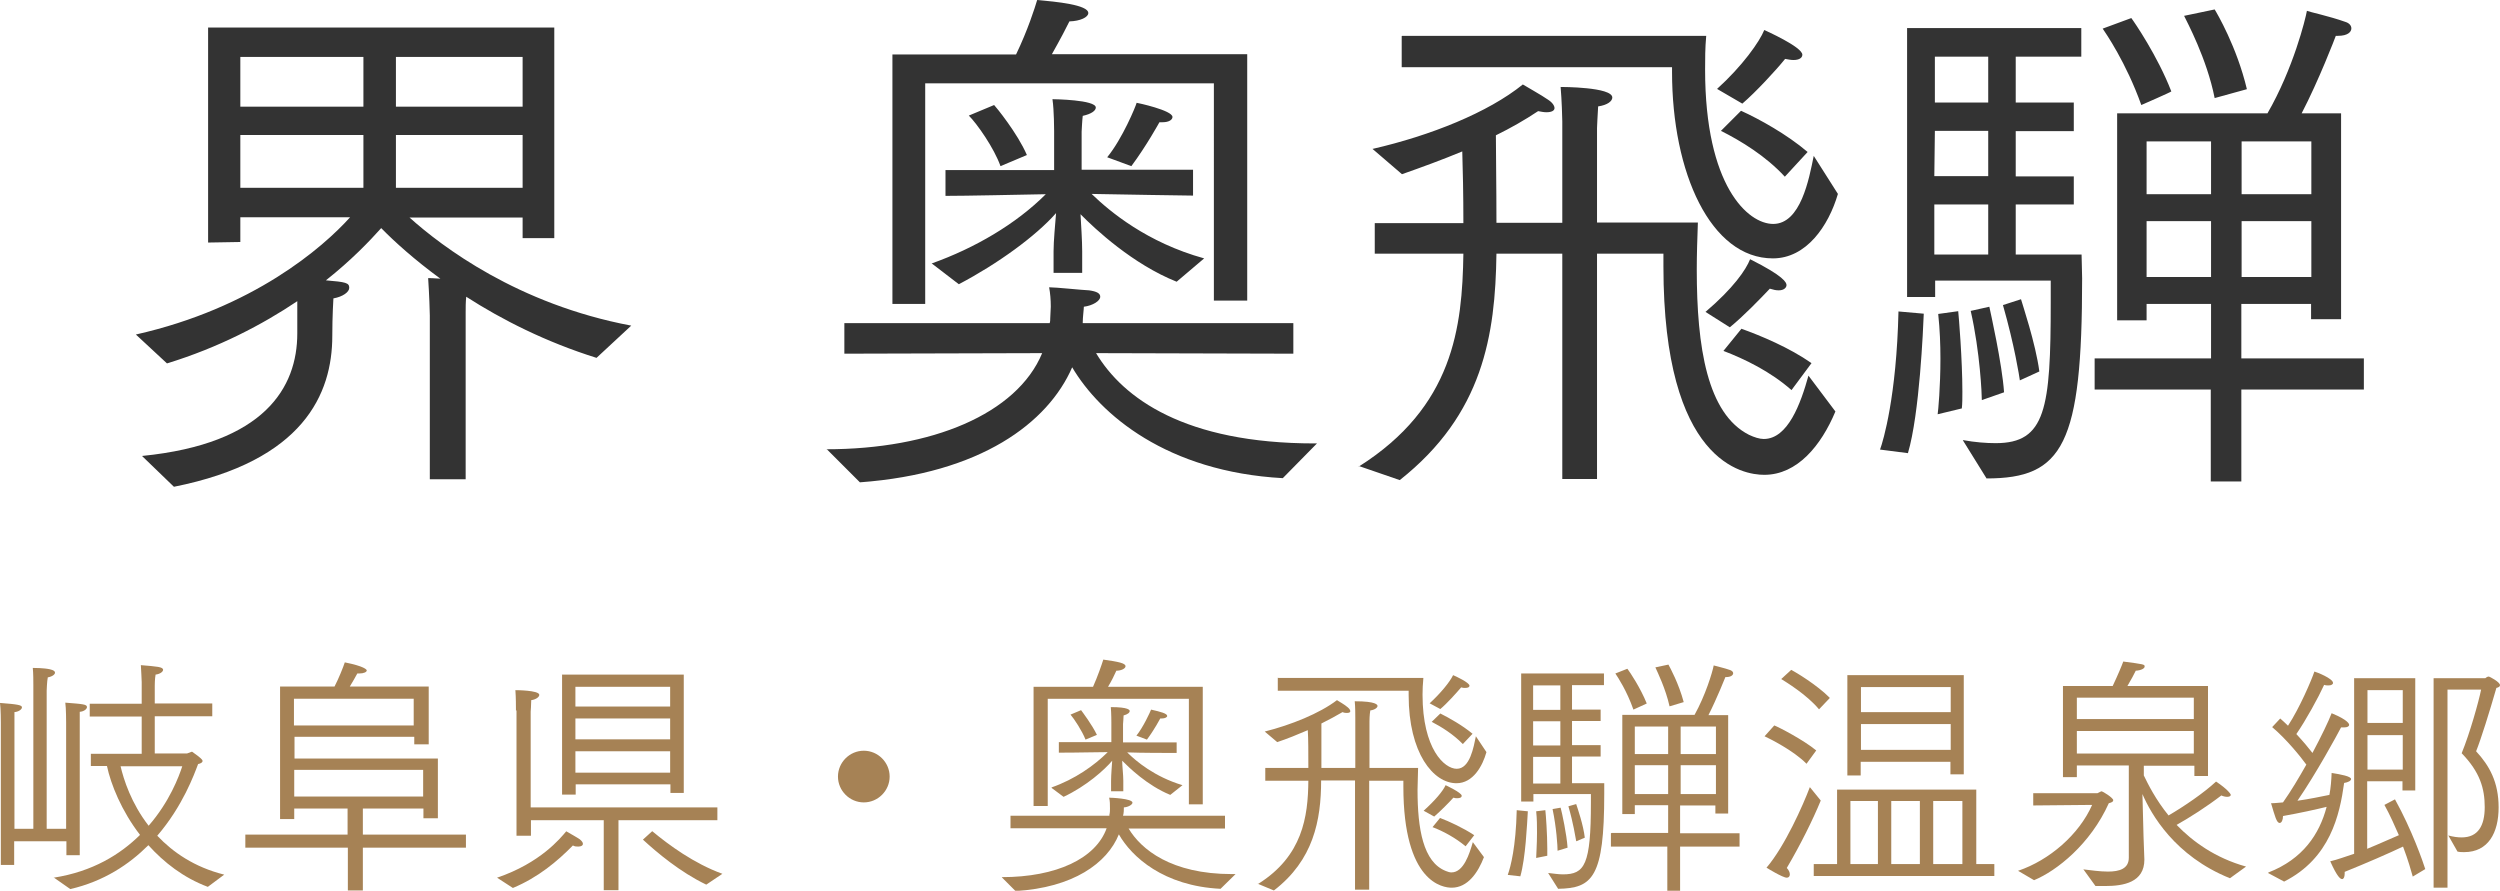
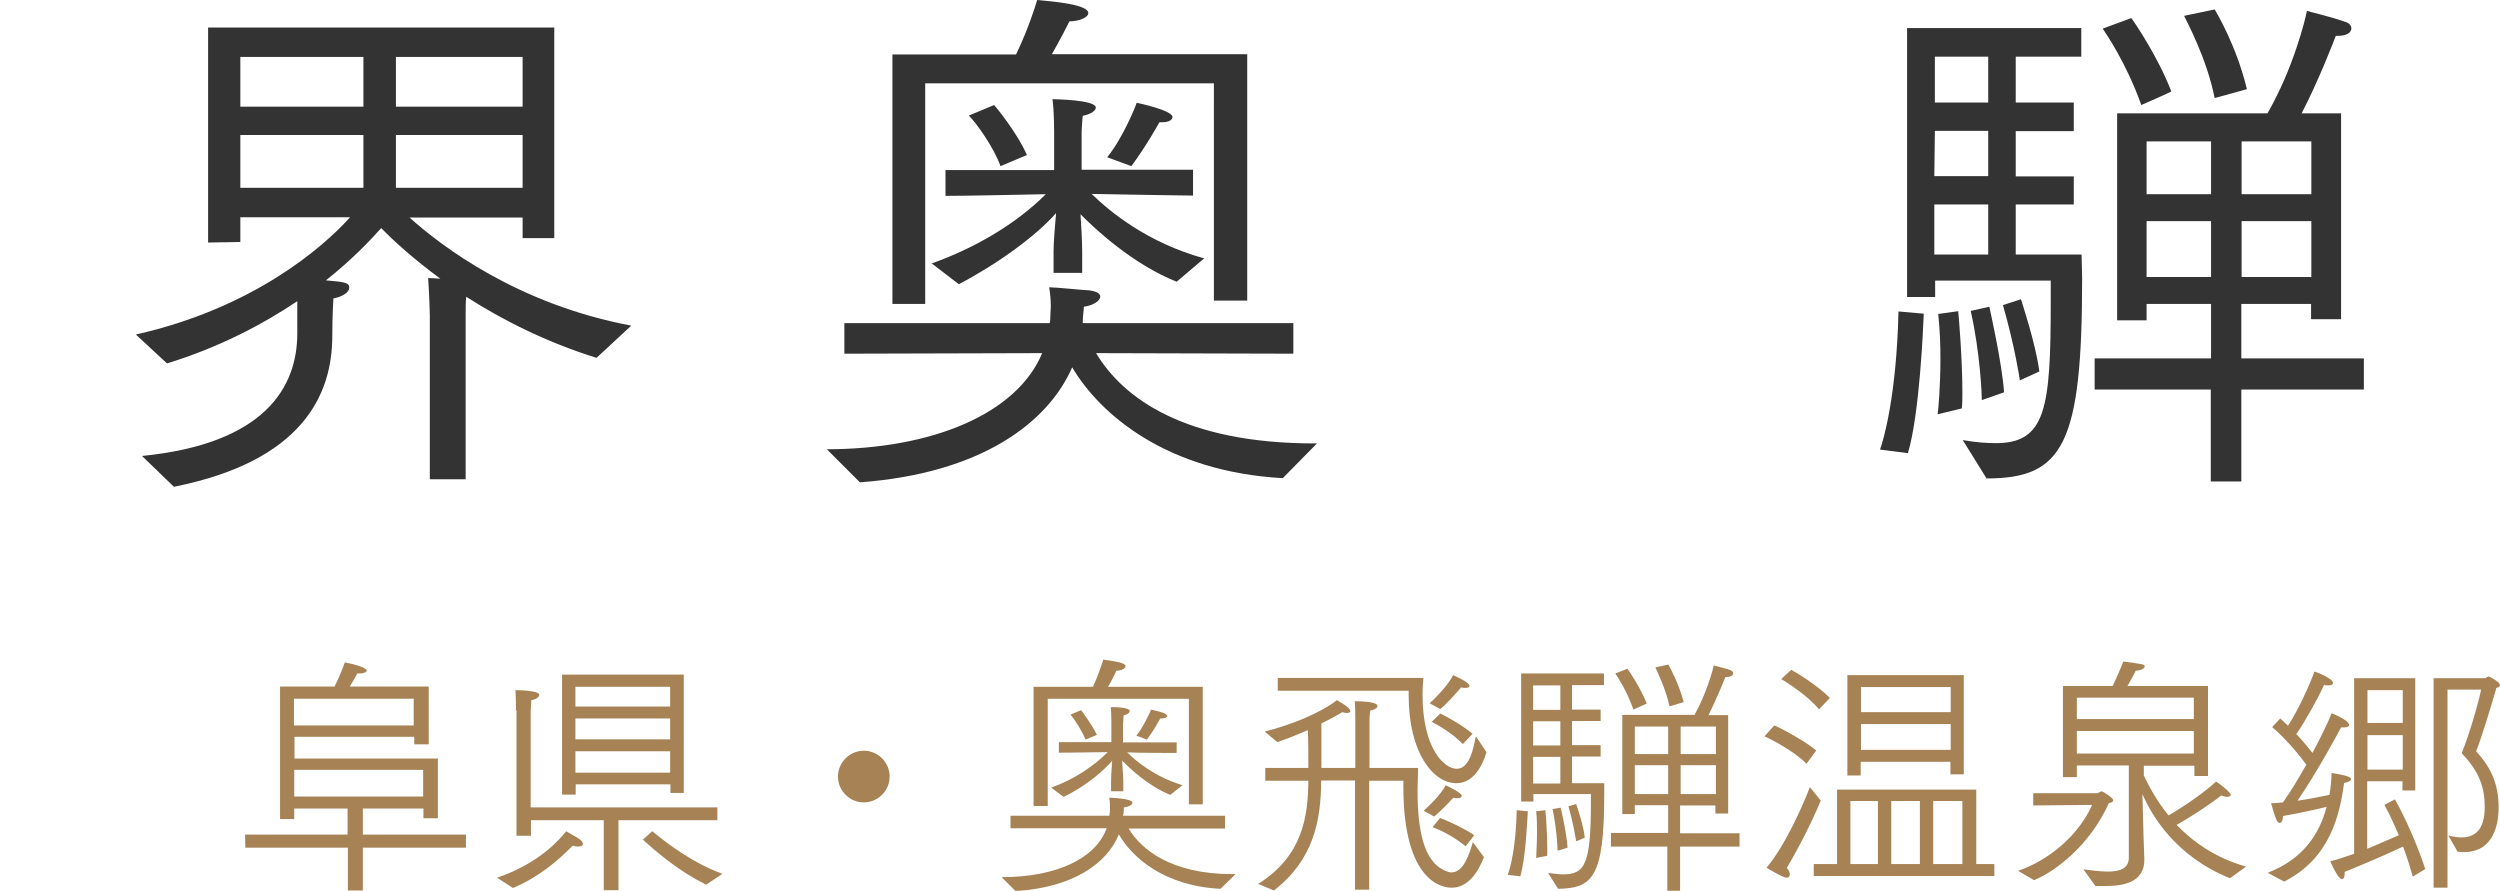
<svg xmlns="http://www.w3.org/2000/svg" id="_レイヤー_2" data-name="レイヤー 2" viewBox="0 0 89.98 32.06">
  <defs>
    <style>
      .cls-1 {
        fill: #333;
      }

      .cls-1, .cls-2 {
        stroke-width: 0px;
      }

      .cls-2 {
        fill: #a68255;
      }
    </style>
  </defs>
  <g id="_レイヤー_4" data-name="レイヤー 4">
    <g>
      <g>
        <path class="cls-1" d="M5.12,16.41c4.41-.44,5.58-2.47,5.58-4.41v-1.16c-1.25.84-2.83,1.67-4.69,2.24l-1.12-1.04c4.22-.95,6.73-3.13,7.71-4.22h-3.95v.89l-1.16.02V.99h12.46v7.58h-1.14v-.74h-4.07c1.16,1.04,3.89,3.12,7.98,3.89l-1.25,1.16c-1.82-.57-3.4-1.37-4.69-2.2-.02.19-.02.4-.02.57v6h-1.29v-5.89c0-.11-.02-.76-.06-1.35.02,0,.21,0,.44.02-.93-.68-1.65-1.33-2.13-1.82-.42.47-1.08,1.16-1.99,1.88.72.06.84.09.84.27,0,.15-.23.32-.57.38,0,0-.04.63-.04,1.35,0,2.09-1.04,4.5-5.7,5.43l-1.14-1.1ZM13.08,3.84v-1.79h-4.43v1.79h4.43ZM13.08,6.76v-1.9h-4.43v1.9h4.43ZM18.81,3.84v-1.79h-4.56v1.79h4.56ZM18.81,6.76v-1.9h-4.56v1.9h4.56Z" />
        <path class="cls-1" d="M29.74,16.17c3.8,0,6.86-1.27,7.77-3.46l-7.12.02v-1.1h7.39c.02-.06.02-.11.02-.17,0-.13.02-.29.02-.42,0-.25-.02-.49-.06-.7.25,0,1.18.1,1.44.11.28.04.4.11.4.23,0,.15-.27.32-.59.36,0,.09-.04.38-.04.57v.02h7.58v1.1l-7.1-.02c.97,1.62,3.19,3.25,7.87,3.25h.08l-1.23,1.25c-4.16-.23-6.57-2.28-7.58-3.99-.87,2-3.29,3.82-7.64,4.14l-1.2-1.2ZM32.12,1.96h4.45c.42-.87.68-1.69.76-1.96.67.06,1.84.17,1.84.47,0,.15-.29.29-.68.3-.08.17-.32.63-.63,1.18h7.03v8.87h-1.2V3h-10.39v7.94h-1.18V1.96ZM33.54,9.48c1.54-.55,3.02-1.41,4.1-2.49-1.08.02-2.85.06-3.61.06v-.93h3.91v-1.41s0-.74-.06-1.14c.04,0,1.56.02,1.56.3,0,.11-.15.23-.47.3-.02.15-.04.57-.04.57v1.37h4.01v.93c-.36,0-2.47-.04-3.65-.06.65.63,1.99,1.75,4.05,2.32l-.99.84c-1.58-.63-2.94-1.9-3.46-2.43.02.36.06.95.06,1.33v.78h-1.03v-.78c0-.36.06-.99.09-1.37-.72.82-2.09,1.82-3.5,2.56l-.99-.76ZM35.78,3.78c.06.06.84,1.01,1.18,1.8l-.95.4c-.23-.65-.84-1.52-1.14-1.82l.91-.38ZM39.85,5.66c.55-.67,1.03-1.84,1.06-1.96.02,0,1.29.27,1.29.51,0,.09-.11.19-.36.19h-.11s-.46.84-1.01,1.58l-.87-.32Z" />
-         <path class="cls-1" d="M48.91,16.79c3.4-2.15,3.72-5.01,3.76-7.66h-3.19v-1.1h3.19c0-1.01-.02-1.98-.04-2.58-.72.3-1.46.57-2.17.82l-1.06-.91c2.09-.48,4.16-1.31,5.41-2.32.06.04.7.4.91.55.17.11.23.23.23.3,0,.09-.1.15-.29.15-.1,0-.19-.02-.3-.04-.48.32-.99.61-1.52.87,0,.7.02,1.82.02,3.15h2.37v-3.65c0-.11-.02-.78-.06-1.24.04,0,1.86,0,1.86.38,0,.13-.17.27-.51.32-.02.29-.04.78-.04.78v3.4h3.63c-.02.57-.04,1.14-.04,1.69,0,2.81.38,5.19,1.88,5.95.19.09.38.15.53.15.87,0,1.33-1.27,1.61-2.28l.97,1.29c-.51,1.22-1.37,2.28-2.56,2.28-.76,0-3.63-.44-3.63-7.5v-.46h-2.39v8.11h-1.25v-8.11h-2.37c-.04,2.93-.48,5.78-3.48,8.15l-1.48-.51ZM50.47,1.29h10.94c-.04.44-.04.84-.04,1.22,0,4.18,1.54,5.55,2.45,5.55.99,0,1.29-1.61,1.46-2.45l.87,1.37c-.34,1.16-1.14,2.32-2.34,2.32-2.24,0-3.63-3.08-3.63-6.71v-.17h-9.73v-1.12ZM61.38,11.23c1.01-.86,1.46-1.52,1.61-1.9,1.22.61,1.31.84,1.31.93s-.09.19-.28.19c-.1,0-.19-.02-.32-.06-.36.38-.95.99-1.44,1.39l-.87-.55ZM61.79,3.21c.93-.84,1.54-1.71,1.71-2.13.04.02,1.37.61,1.37.89,0,.11-.11.19-.32.19-.09,0-.19-.02-.3-.04-.32.4-1.06,1.2-1.54,1.61l-.91-.53ZM62.67,3.99c.66.3,1.65.85,2.39,1.48l-.82.89c-.68-.74-1.58-1.29-2.3-1.65l.72-.72ZM62.67,11.83c.7.25,1.73.68,2.53,1.24l-.72.97c-.76-.67-1.69-1.12-2.45-1.41l.65-.8Z" />
        <path class="cls-1" d="M67.67,16.17c.11-.3.59-1.9.66-4.96l.91.08c-.02.51-.15,3.61-.57,5.02l-1.01-.13ZM70.65,15.84c.44.08.84.11,1.18.11,1.8,0,1.98-1.24,1.98-5.07v-.78h-4.16v.59h-1.01V1.01h6.27v1.03h-2.36v1.65h2.09v1.03h-2.09v1.63h2.09v1.01h-2.09v1.8h2.37c0,.25.02.55.02.86,0,5.98-.68,7.2-3.44,7.2l-.85-1.37ZM71.56,6.34v-1.63h-1.92l-.02,1.63h1.94ZM71.56,9.16v-1.8h-1.94v1.8h1.94ZM71.56,3.69v-1.65h-1.92v1.65h1.92ZM69.74,14.91c.02-.13.1-.97.1-2.01,0-.49-.02-1.04-.08-1.6l.72-.1c.02.17.15,1.75.15,2.89,0,.23,0,.44-.02.61l-.87.21ZM71.33,14.4c0-.19-.06-1.71-.4-3.21l.67-.15c.04.19.46,2.05.53,3.08l-.8.28ZM72.7,13.7c-.02-.15-.19-1.25-.61-2.72l.65-.21c.04.15.53,1.6.66,2.6l-.7.32ZM75.4,12.9h4.18v-1.96h-2.32v.59h-1.06v-7.45h5.41c.93-1.61,1.37-3.4,1.42-3.69.09.04.8.19,1.39.4.13.04.21.13.21.23,0,.13-.13.27-.48.27h-.08c-.02.06-.61,1.6-1.23,2.79h1.42v7.41h-1.08v-.55h-2.51v1.96h4.41v1.12h-4.41v3.31h-1.1v-3.31h-4.18v-1.12ZM76.71.65c.1.13.95,1.37,1.44,2.64,0,.02-1.08.49-1.08.49-.55-1.54-1.29-2.6-1.39-2.75l1.03-.38ZM79.58,6.99v-1.9h-2.32v1.9h2.32ZM79.58,9.97v-2.01h-2.32v2.01h2.32ZM79.71,3.53c-.28-1.42-1.01-2.77-1.1-2.96l1.1-.23c.08.13.8,1.35,1.16,2.87l-1.16.32ZM83.19,6.99v-1.9h-2.51v1.9h2.51ZM83.19,9.97v-2.01h-2.51v2.01h2.51Z" />
      </g>
      <g>
-         <path class="cls-2" d="M.03,26s0-.49-.03-.7c.66.05.79.08.79.16,0,.07-.12.16-.27.17,0,.13,0,.41,0,.41v3.79h.68v-5.18c0-.11,0-.43-.02-.61.05,0,.4,0,.62.05.13.03.18.07.18.12,0,.06-.09.14-.26.17-.03.14-.04.48-.04.48v4.97h.7v-3.83s0-.51-.03-.71c.64.05.78.06.78.16,0,.07-.11.16-.26.17,0,.18,0,.41,0,.41v4.75h-.48v-.5H.51v.85H.03v-5.15ZM1.93,31.59c1.41-.22,2.4-.84,3.11-1.54-.67-.87-1.05-1.82-1.19-2.48h-.58v-.44h1.83v-1.34h-1.87v-.46h1.87v-.78c0-.1-.02-.4-.03-.61.58.05.8.06.8.17,0,.06-.1.15-.27.17-.03.15-.03.4-.03.4v.64h2.07v.46h-2.07v1.34h1.16l.16-.06h.03c.34.24.37.29.37.33,0,.05-.06.09-.16.11-.14.37-.55,1.51-1.47,2.58.56.59,1.33,1.13,2.41,1.4l-.59.44c-.88-.33-1.58-.88-2.14-1.5-.69.69-1.6,1.3-2.81,1.58l-.6-.42ZM4.34,27.58c.11.47.38,1.33,1.01,2.14.75-.86,1.09-1.77,1.21-2.14h-2.21Z" />
-         <path class="cls-2" d="M8.82,30.04h3.69v-.94h-1.92v.38h-.51v-4.77h1.96c.16-.31.31-.69.37-.87.7.14.79.26.79.29,0,.06-.11.11-.27.11h-.07c-.07.13-.16.29-.27.47h2.84v2.08h-.52v-.27h-4.31v.78h5.16v2.15h-.52v-.35h-2.18v.94h3.71v.47h-3.71v1.54h-.54v-1.54h-3.69v-.47ZM14.89,26.11v-.96s-4.31,0-4.31,0v.96h4.31ZM15.23,28.67v-.96h-4.64v.96h4.64Z" />
+         <path class="cls-2" d="M8.82,30.04h3.69v-.94h-1.92v.38h-.51v-4.77h1.96c.16-.31.31-.69.37-.87.7.14.79.26.79.29,0,.06-.11.11-.27.11h-.07c-.07.13-.16.29-.27.47h2.84v2.08h-.52v-.27h-4.31v.78h5.16v2.15h-.52v-.35h-2.18v.94h3.71v.47h-3.71v1.54h-.54v-1.54h-3.69ZM14.89,26.11v-.96s-4.31,0-4.31,0v.96h4.31ZM15.23,28.67v-.96h-4.64v.96h4.64Z" />
        <path class="cls-2" d="M17.89,31.59c1.56-.53,2.28-1.42,2.49-1.67.12.07.39.22.49.29.07.06.11.11.11.16,0,.06-.06.1-.17.1-.06,0-.12,0-.19-.04-.56.57-1.25,1.15-2.16,1.53l-.57-.37ZM18.57,25.57c0-.14,0-.46-.02-.73,0,0,.86,0,.86.17,0,.08-.13.17-.29.19,0,.17-.02.41-.02.41v3.45h6.72v.46h-3.56v2.52h-.53v-2.52h-2.62v.56h-.52v-4.51ZM20.22,24.28h4.39v4.26h-.48v-.31h-3.41v.37h-.49v-4.31ZM24.12,25.43v-.71h-3.41v.71h3.41ZM24.12,26.61v-.75h-3.41v.75h3.41ZM24.12,27.81v-.77h-3.41v.77h3.41ZM23.48,29.92c.59.49,1.5,1.16,2.52,1.53l-.58.39c-.94-.45-1.78-1.16-2.28-1.62l.33-.3Z" />
        <path class="cls-2" d="M31.09,27.02c.51,0,.93.42.93.93s-.42.93-.93.93-.93-.42-.93-.93.42-.93.93-.93Z" />
        <path class="cls-2" d="M36.06,31.57c1.96,0,3.38-.67,3.77-1.76h-3.46s0-.45,0-.45h3.56v-.04c.02-.07.02-.15.02-.22,0-.14,0-.27-.03-.39.06,0,.84.03.84.18,0,.07-.15.16-.31.17,0,.08,0,.2-.03.3h3.67v.46h-3.47c.45.75,1.53,1.64,3.72,1.64h.13l-.54.53c-2.05-.1-3.2-1.15-3.66-1.96-.42,1.04-1.65,1.92-3.72,2.04l-.49-.49ZM37.19,24.72h2.15c.17-.38.31-.79.37-.98.56.08.8.13.8.24,0,.08-.15.16-.33.16-.07.16-.18.38-.3.58h3.41v4.23h-.5v-3.8h-5.08v3.86h-.51v-4.29ZM37.85,28.34c.83-.29,1.54-.79,2.02-1.27-.38,0-1.03.02-1.76.02v-.38h1.89v-.7s0-.35-.02-.56c.65,0,.68.11.68.14,0,.06-.07.12-.22.16,0,.08-.02.31-.02.31v.66h1.93v.38c-.37,0-1.26,0-1.78-.02.32.32.99.88,1.99,1.18l-.44.35c-.83-.34-1.49-.99-1.73-1.23,0,.18.04.51.04.72v.38h-.44v-.38c0-.21.03-.55.04-.72-.27.32-.92.91-1.75,1.3l-.43-.32ZM38.91,25.56c.05.07.4.53.57.89l-.41.17c-.12-.31-.41-.75-.54-.9l.38-.16ZM40.9,26.48c.25-.31.49-.84.53-.94.35.08.58.14.58.23,0,.04-.07.09-.2.09h-.05s-.21.4-.48.76l-.37-.14Z" />
        <path class="cls-2" d="M45.29,31.81c1.59-1,1.79-2.41,1.8-3.71h-1.55v-.46s1.55,0,1.55,0c0-.54,0-1.06-.02-1.36-.37.16-.74.31-1.1.43l-.45-.38c.95-.24,1.97-.65,2.6-1.13.06.04.28.16.39.26.06.05.09.1.09.14s-.05.06-.12.06c-.05,0-.09,0-.16-.03-.24.14-.48.27-.76.41,0,.35,0,.93,0,1.6h1.22v-1.8c0-.11,0-.4-.02-.6.78,0,.82.13.82.17,0,.06-.1.14-.26.16-.03.16-.03.4-.03.4v1.67h1.75c0,.26-.02.53-.02.79,0,1.4.2,2.6,1.02,2.92.07.03.14.05.2.05.44,0,.65-.67.77-1.09l.4.54c-.21.55-.58,1.1-1.16,1.1-.31,0-1.74-.17-1.74-3.64v-.21h-1.23s0,3.92,0,3.92h-.51c0-.27,0-2.28,0-3.93h-1.22c0,1.44-.28,2.87-1.7,3.96l-.6-.25ZM46.01,24.4h5.22c-.02.21-.03.42-.03.6,0,1.96.79,2.67,1.23,2.67.48,0,.61-.79.69-1.17l.38.57c-.14.5-.48,1.12-1.08,1.12-.83,0-1.72-1.08-1.72-3.17v-.16h-4.71v-.47ZM51.24,29.18c.41-.37.69-.7.79-.92,0,0,.58.27.58.38,0,.06-.06.09-.16.09-.04,0-.08,0-.14-.02-.17.19-.46.48-.69.68l-.38-.21ZM51.46,25.31c.39-.36.72-.76.84-1.01.1.04.59.27.59.38,0,.05-.05.08-.16.08-.04,0-.08,0-.14-.02-.17.2-.51.58-.75.78l-.39-.21ZM51.84,25.68c.32.16.8.43,1.16.73l-.35.37c-.34-.35-.77-.62-1.12-.8l.31-.3ZM51.83,29.44c.34.13.84.36,1.23.62l-.31.4c-.37-.31-.82-.55-1.19-.69l.27-.33Z" />
        <path class="cls-2" d="M54.27,31.48c.1-.28.29-1,.32-2.32l.4.04c-.03.48-.08,1.67-.27,2.34l-.45-.05ZM55.72,31.42c.19.02.37.05.53.05.79,0,1.01-.34,1.01-2.59v-.3h-2.07v.27h-.44v-4.61h2.98v.42h-1.15v.88h1.03v.41h-1.03v.87h1.03v.41h-1.03v.96h1.16v.38c0,3.01-.42,3.4-1.66,3.42l-.36-.57ZM56.16,25.55v-.88h-.98v.88h.98ZM56.16,26.83v-.87h-.98v.87h.98ZM56.16,28.2v-.96h-.98v.96h.98ZM55.29,30.88c0-.13.03-.48.03-.91,0-.24,0-.5-.03-.77l.33-.04c.02.17.07.87.07,1.38v.26s-.4.08-.4.08ZM56.06,30.62c0-.18-.04-.83-.18-1.5l.29-.05c.05.18.22.97.25,1.44l-.36.11ZM56.73,30.27c-.03-.15-.1-.63-.28-1.25l.28-.08c.05.15.26.76.31,1.21l-.31.13ZM58.01,29.98h2.03v-1h-1.2v.32h-.45v-3.57h2.6c.39-.7.64-1.52.69-1.78.09.03.38.09.6.17.07.03.1.07.1.11,0,.07-.08.14-.26.14h-.02s-.31.78-.61,1.37h.71v3.54h-.46v-.29h-1.27v1h2.14v.48h-2.14v1.6h-.46v-1.6h-2.03v-.48ZM58.58,24.08c.09.12.46.67.69,1.24l-.48.22c-.24-.68-.55-1.15-.65-1.3l.43-.17ZM60.04,27.14v-.99h-1.2v.99h1.2ZM60.04,28.58v-1.04h-1.2v1.04h1.2ZM60.09,25.42c-.14-.63-.43-1.22-.51-1.4l.47-.1c.07.13.37.68.55,1.35l-.5.15ZM61.76,27.14v-.99h-1.27v.99h1.27ZM61.76,28.58v-1.04h-1.27v1.04h1.27Z" />
        <path class="cls-2" d="M63.86,26.11c.16.06,1.05.52,1.51.9l-.35.48c-.47-.48-1.32-.9-1.51-.99l.35-.39ZM65.53,28.82c-.28.68-.72,1.57-1.22,2.42.07.07.11.16.11.23s-.04.12-.11.12c-.15,0-.73-.36-.73-.36.66-.77,1.32-2.26,1.56-2.9l.39.48ZM64.47,24.11c.14.07.93.54,1.39,1.01l-.39.41c-.44-.53-1.2-.99-1.36-1.09l.37-.34ZM65.28,31.1h.84v-2.68h5.01v2.68h.65v.43h-6.5v-.43ZM66.49,24.3h4.19v3.57h-.48v-.45h-3.23v.49h-.48v-3.62ZM67.59,31.1v-2.27h-.99v2.27h.99ZM70.21,25.63v-.9h-3.23v.9h3.23ZM70.21,26.99v-.93h-3.23v.93h3.23ZM69.1,31.1v-2.27h-1.03v2.27h1.03ZM70.63,31.1v-2.27h-1.05v2.27h1.05Z" />
        <path class="cls-2" d="M72.64,31.34c1.12-.38,2.19-1.3,2.66-2.37l-2.12.02v-.44h2.31s.14-.07.14-.07c.06,0,.43.24.43.32,0,.05-.04.08-.16.11-.66,1.47-1.87,2.43-2.69,2.77l-.58-.34ZM74.98,31.29c.27.03.59.08.89.08.41,0,.75-.1.75-.5v-3.32s-1.87,0-1.87,0v.42h-.5v-3.28h1.79c.18-.38.34-.76.38-.88.75.1.77.1.77.18,0,.07-.13.14-.32.15-.05.11-.17.33-.3.55h2.9v3.24h-.49v-.37h-1.82v.35c.15.31.42.86.89,1.44.55-.32,1.27-.81,1.71-1.22.42.28.53.45.53.48,0,.04-.05.07-.13.07-.06,0-.15-.02-.21-.05-.52.4-1.13.79-1.61,1.06.58.6,1.39,1.19,2.5,1.5l-.58.42c-1.99-.8-2.84-2.31-3.15-3.03l.04,1.54.03.82h0c0,.82-.75.95-1.41.95-.12,0-.24,0-.35,0l-.42-.58ZM78.96,25.88v-.77h-4.21v.77h4.21ZM78.96,27.12v-.81h-4.21v.81h4.21Z" />
        <path class="cls-2" d="M81.65,31.4c1.23-.48,1.83-1.37,2.09-2.36-.41.1-.95.22-1.57.33,0,.14-.05.25-.12.25-.11,0-.17-.24-.31-.71.14,0,.28-.02.43-.03.29-.41.58-.9.84-1.36-.21-.29-.72-.92-1.23-1.35l.29-.31c.09.08.19.17.28.26.42-.64.85-1.65.95-1.95.08.02.67.25.67.41,0,.05-.06.09-.16.09-.05,0-.1,0-.16-.02-.2.44-.66,1.28-1,1.77.25.27.45.51.58.68.32-.6.58-1.14.69-1.43.63.26.63.4.63.42,0,.05-.06.09-.17.09-.04,0-.07,0-.12,0-.14.27-.89,1.65-1.57,2.64.43-.06.85-.15,1.15-.21.05-.26.07-.53.08-.79.32.05.7.12.7.22,0,.06-.11.12-.25.14-.16,1.15-.5,2.71-2.16,3.55l-.58-.31ZM84.74,24.41h2.19v4.04h-.46v-.33h-1.27v2.43c.42-.17.83-.36,1.14-.49-.15-.34-.31-.71-.52-1.09l.38-.2c.61,1.1,1.01,2.25,1.09,2.51l-.45.27c-.05-.18-.16-.58-.35-1.08-.48.23-1.33.6-2.1.91v.06c0,.13-.04.2-.09.2-.06,0-.17-.06-.43-.64.26-.06.55-.17.86-.27v-6.33ZM86.48,26.02v-1.18h-1.27v1.18h1.27ZM86.48,27.7v-1.24h-1.27v1.24h1.27ZM87.59,24.41h1.86s.07-.06.12-.06c.04,0,.41.2.41.31,0,.05-.05.08-.13.1-.24.84-.56,1.86-.73,2.28.48.52.81,1.11.81,2.02s-.37,1.61-1.24,1.61c-.07,0-.16,0-.24-.02l-.33-.58c.18.05.34.07.48.07.59,0,.83-.42.83-1.09s-.17-1.26-.83-1.94c.29-.7.62-1.88.7-2.29h-1.21v7.13h-.5v-7.54Z" />
      </g>
    </g>
  </g>
</svg>